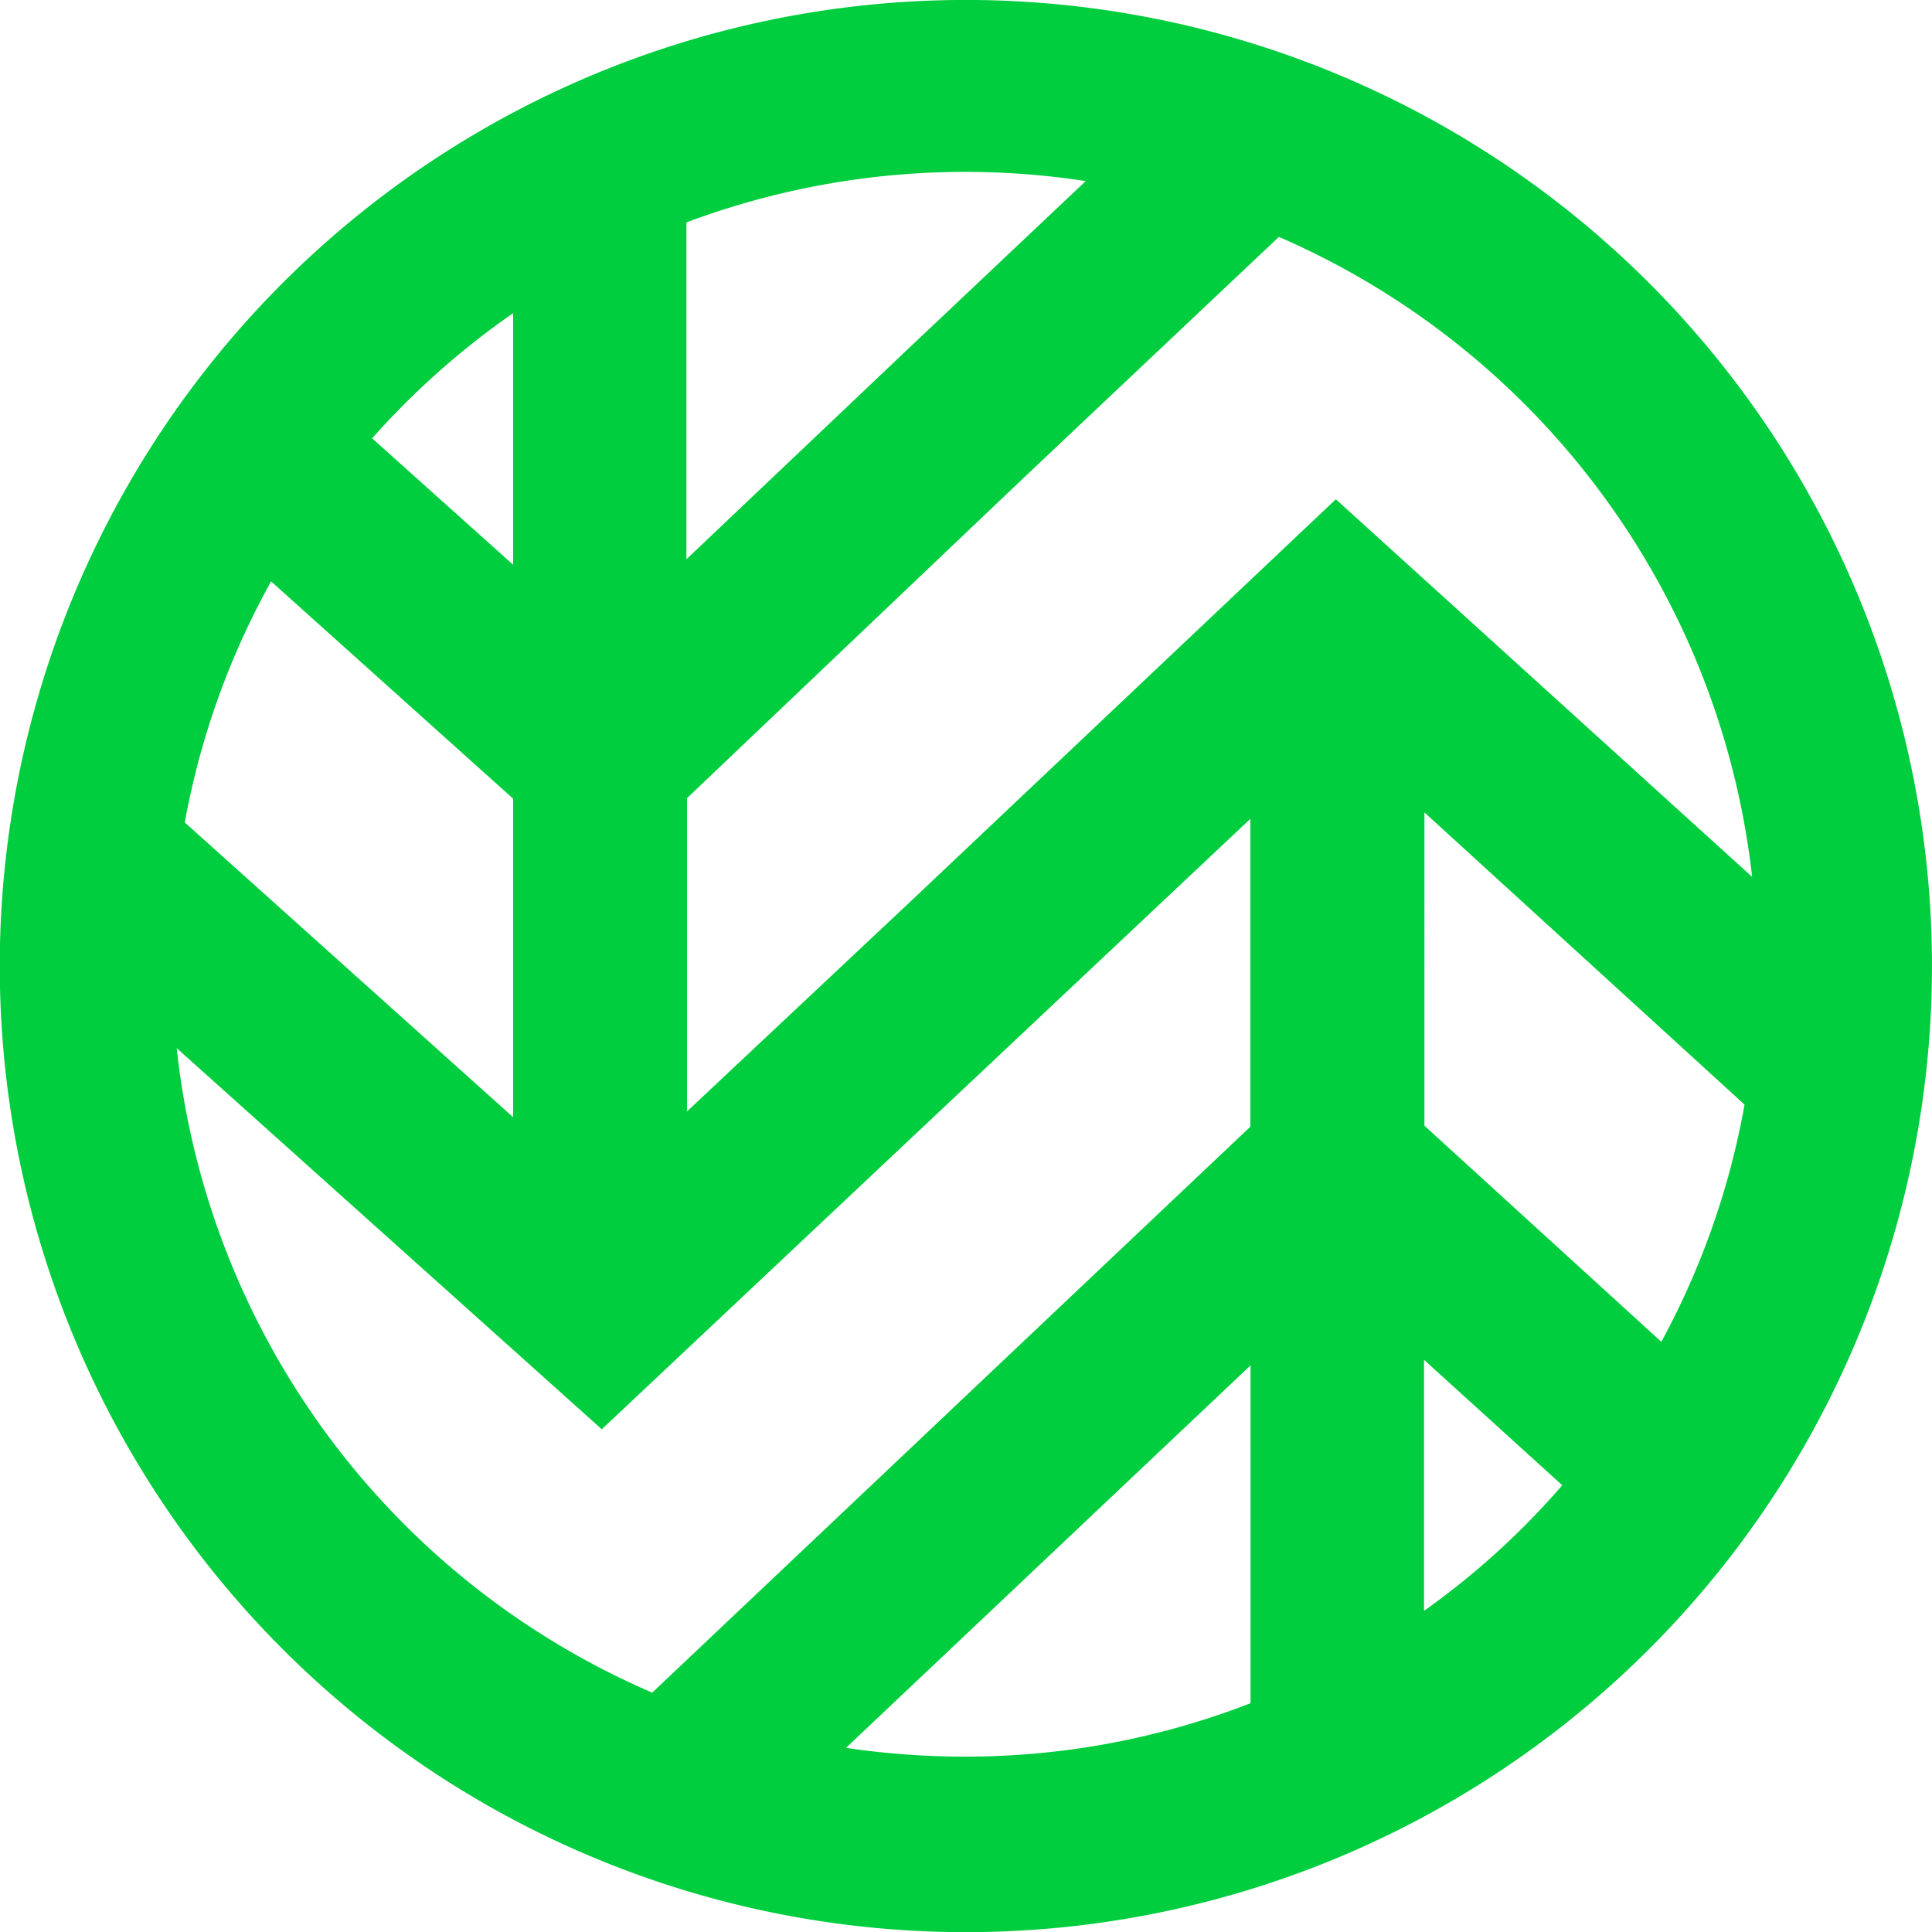
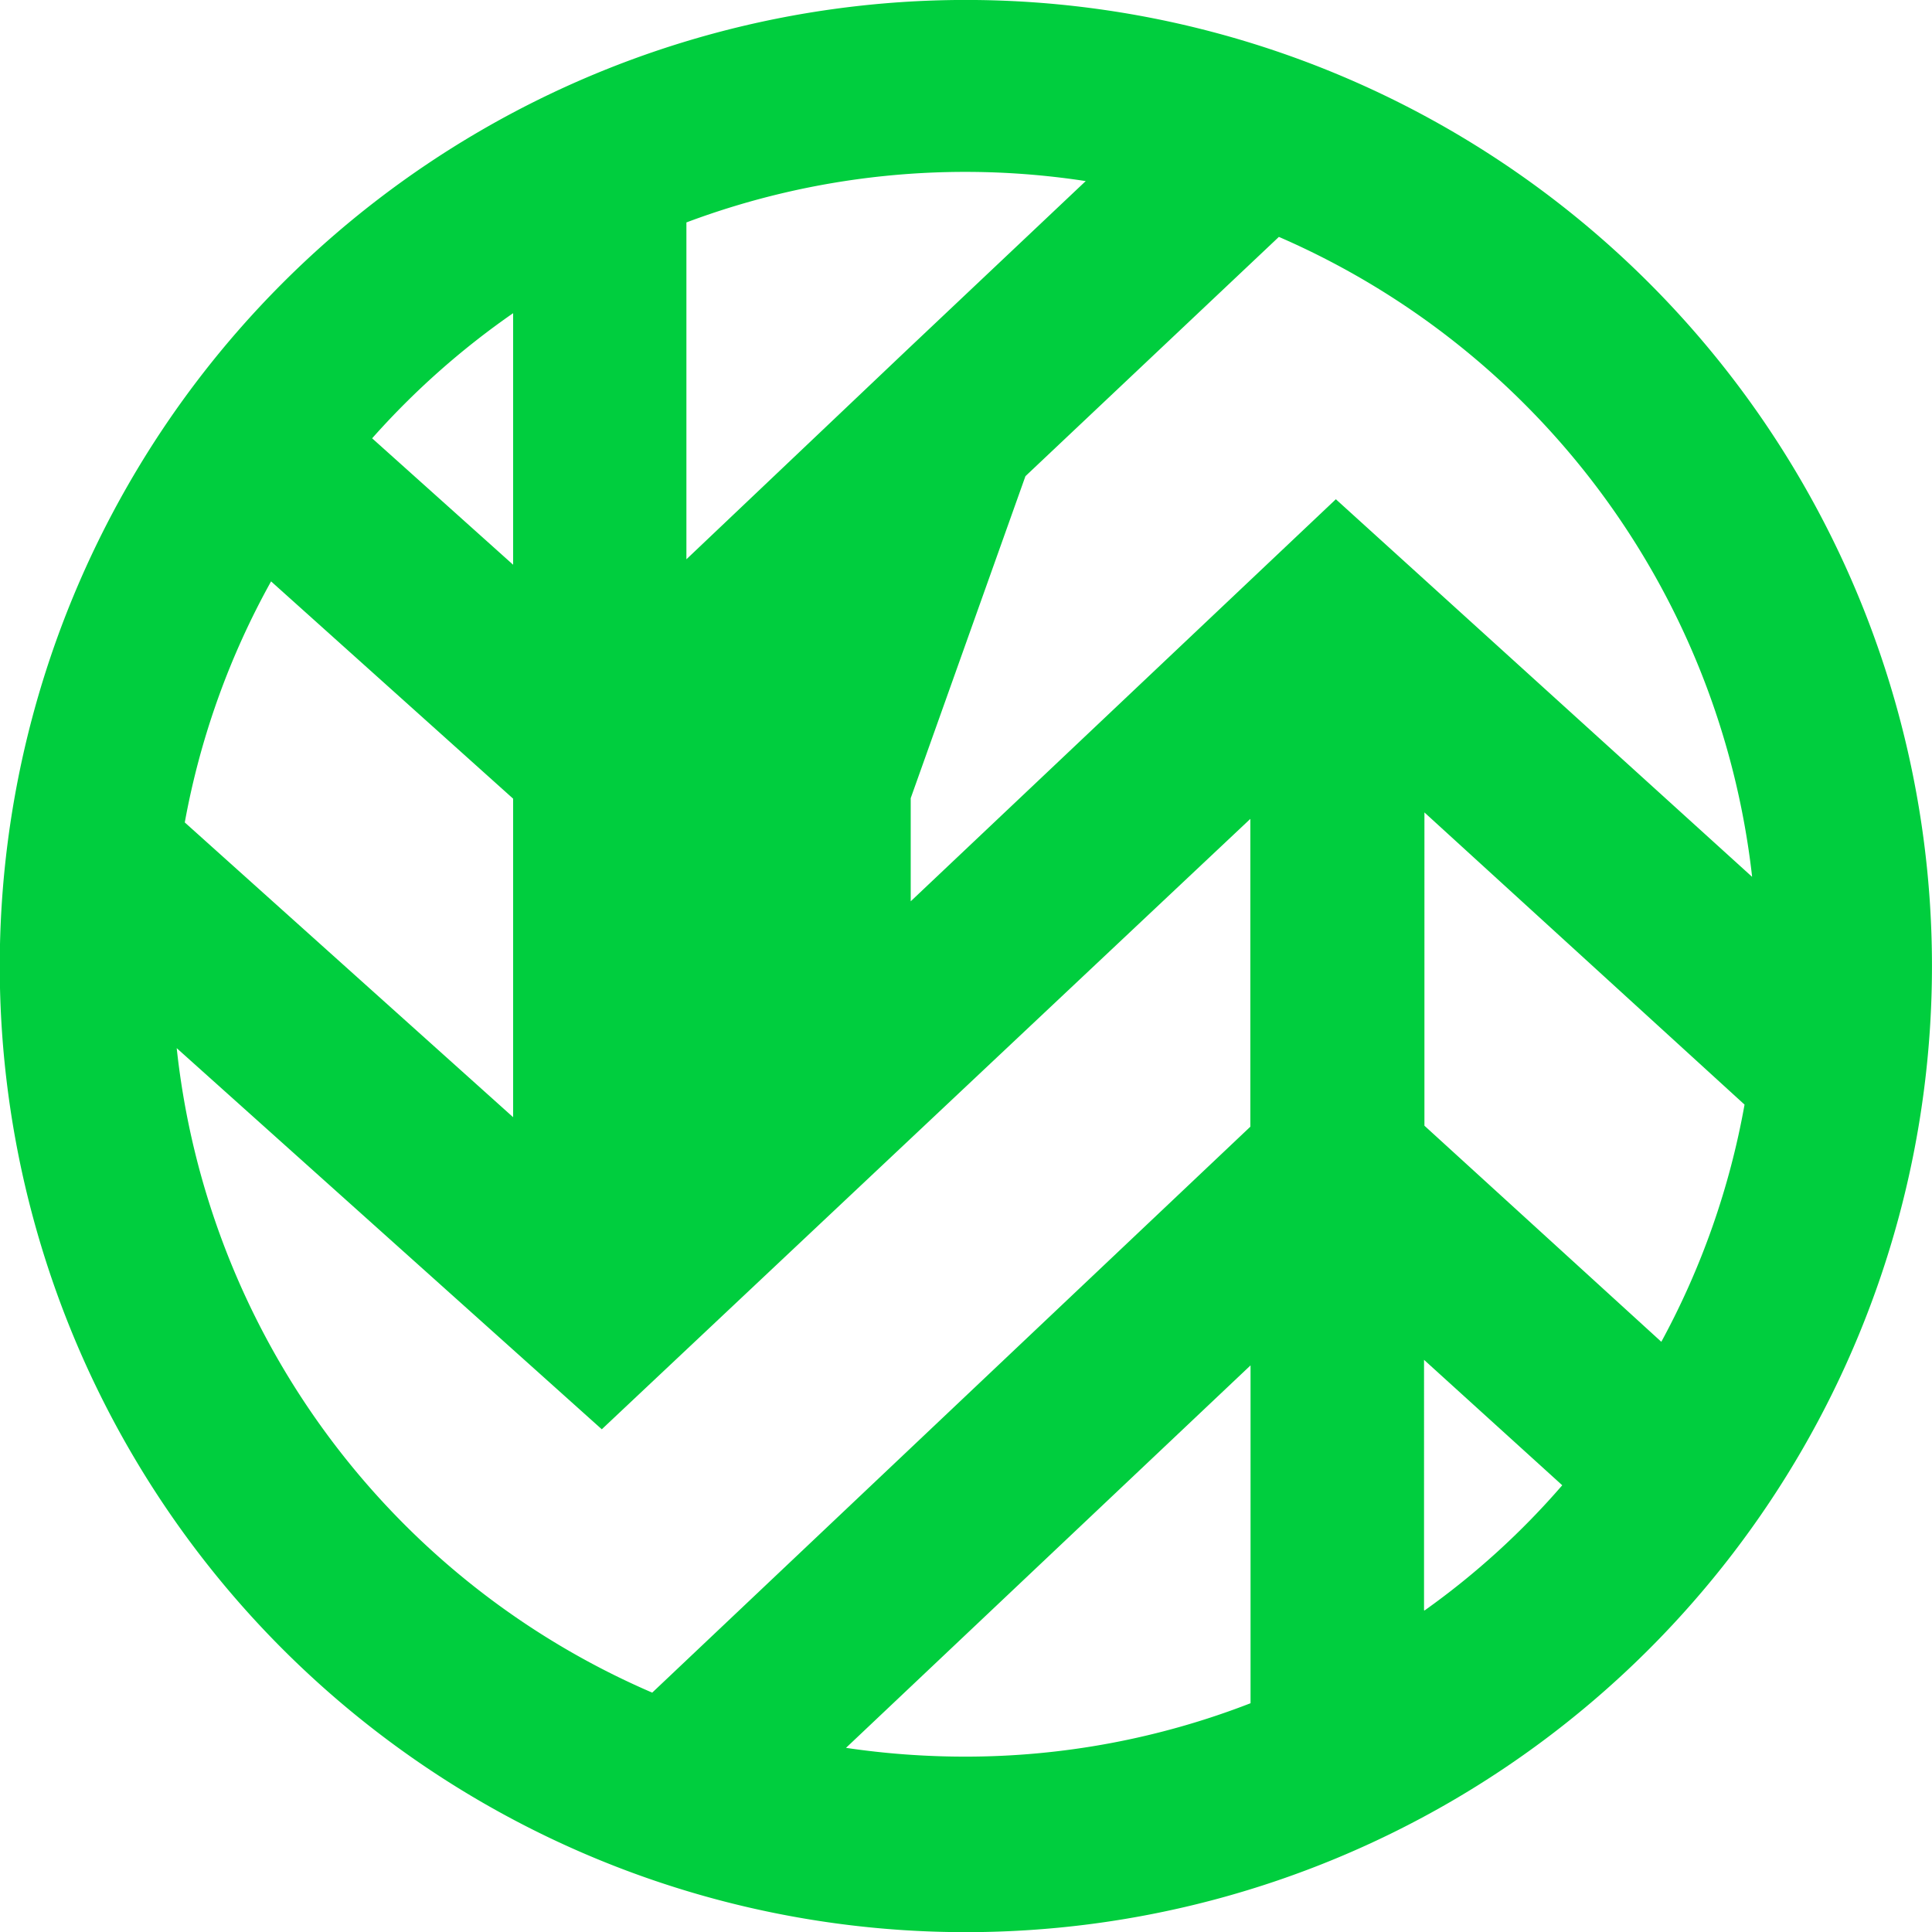
<svg xmlns="http://www.w3.org/2000/svg" id="Layer_1" data-name="Layer 1" width="195" height="195.01" viewBox="0 0 195 195.01">
  <defs>
    <style>.cls-1{fill:#00ce3e;}</style>
  </defs>
-   <path class="cls-1" d="M388.79,31.5a97.51,97.51,0,1,0,25.4,94.27,97.5,97.5,0,0,0-25.4-94.27Zm10.54,60.08-42-38.1L314.42,94.06l-22.58,21.21V83.65L326,51.15,351.58,27a80.18,80.18,0,0,1,47.76,64.55Zm-.75,23a79.31,79.31,0,0,1-8.4,23.94l-23.91-21.81V85.09Zm-66.51-93.2L314,38.45,291.78,59.54v-34a80.15,80.15,0,0,1,40.32-4.17Zm-57.78,94.47L241.15,86.1a79.34,79.34,0,0,1,8.71-24.33L274.29,83.7Zm0-81.09V60.09L260.06,47.33A79.9,79.9,0,0,1,274.29,34.7Zm-34,74.08,42.95,38.51,65.46-61.61v31.07l-60.37,57.12a80.14,80.14,0,0,1-48-65.1Zm67.56,70.7,40.87-38.64V175a79.53,79.53,0,0,1-28.86,5.39,82.13,82.13,0,0,1-12-.89Zm58.38-13.93V140.34L380.18,153a78.58,78.58,0,0,1-13.9,12.64Z" transform="translate(-222.5 -3.09)" />
+   <path class="cls-1" d="M388.79,31.5a97.51,97.51,0,1,0,25.4,94.27,97.5,97.5,0,0,0-25.4-94.27Zm10.54,60.08-42-38.1L314.42,94.06V83.65L326,51.15,351.58,27a80.18,80.18,0,0,1,47.76,64.55Zm-.75,23a79.31,79.31,0,0,1-8.4,23.94l-23.91-21.81V85.09Zm-66.51-93.2L314,38.45,291.78,59.54v-34a80.15,80.15,0,0,1,40.32-4.17Zm-57.78,94.47L241.15,86.1a79.34,79.34,0,0,1,8.71-24.33L274.29,83.7Zm0-81.09V60.09L260.06,47.33A79.9,79.9,0,0,1,274.29,34.7Zm-34,74.08,42.95,38.51,65.46-61.61v31.07l-60.37,57.12a80.14,80.14,0,0,1-48-65.1Zm67.56,70.7,40.87-38.64V175a79.53,79.53,0,0,1-28.86,5.39,82.13,82.13,0,0,1-12-.89Zm58.38-13.93V140.34L380.18,153a78.58,78.58,0,0,1-13.9,12.64Z" transform="translate(-222.5 -3.09)" />
</svg>